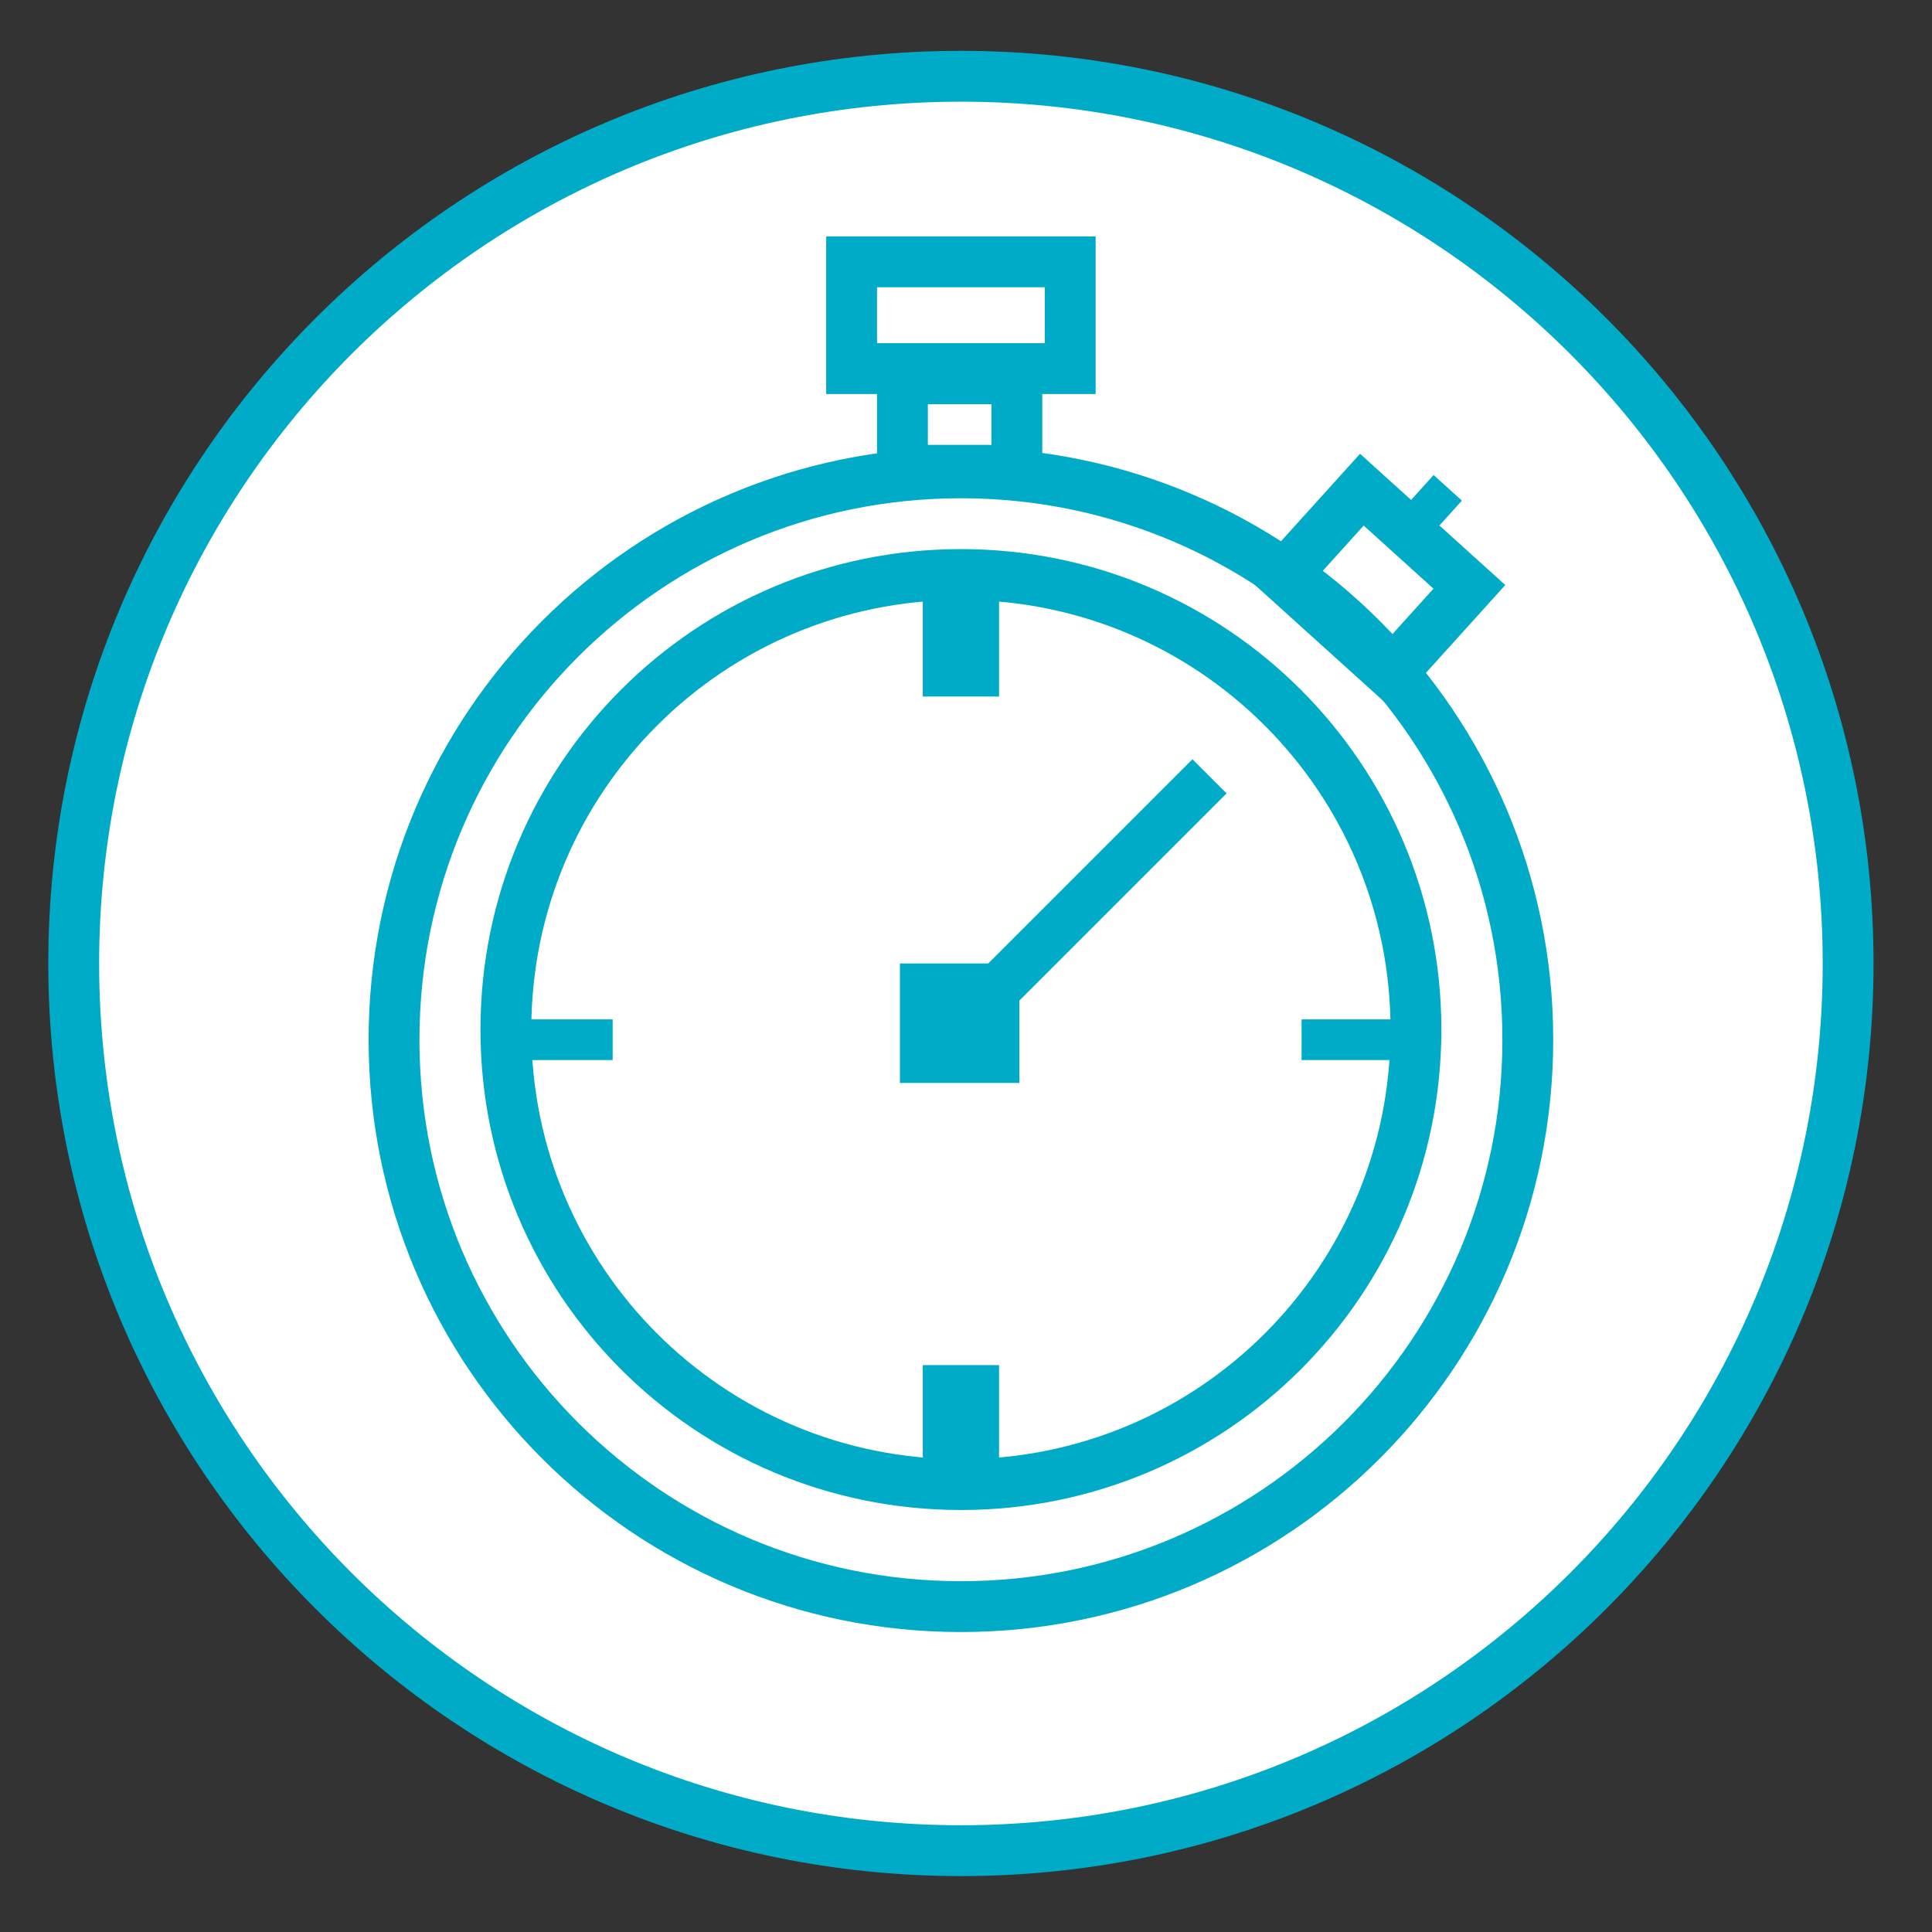
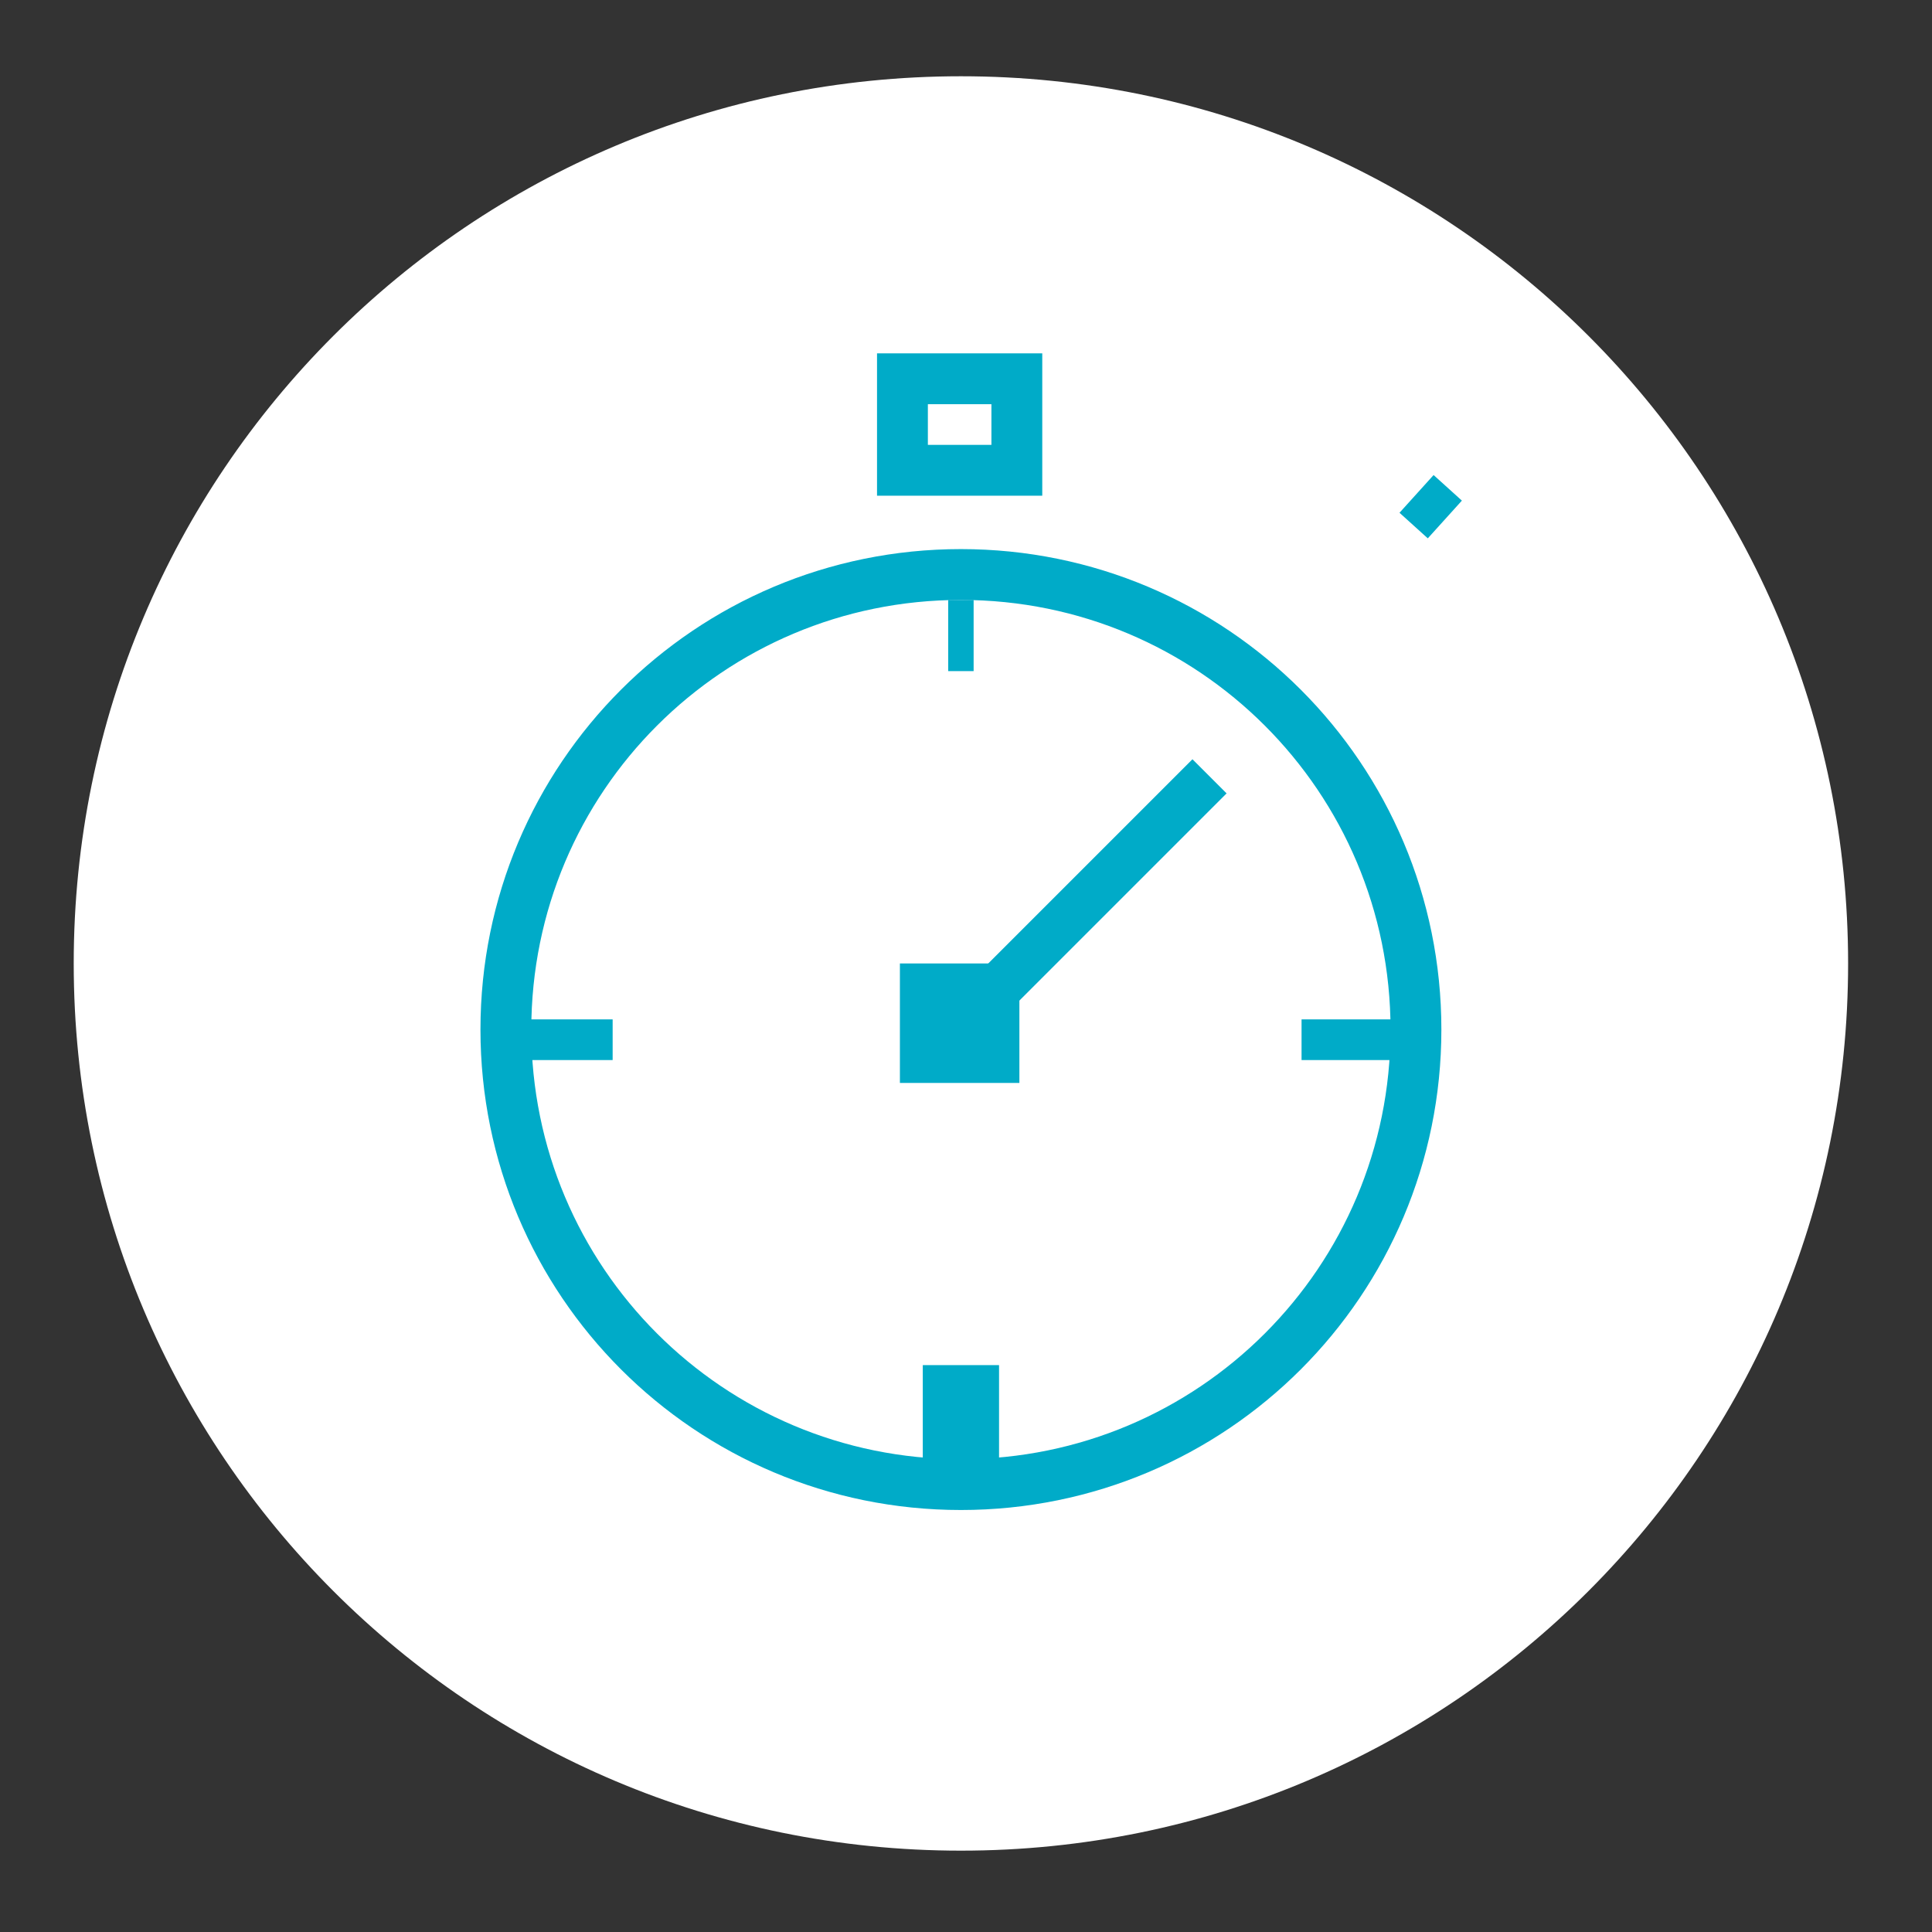
<svg xmlns="http://www.w3.org/2000/svg" width="76" height="76" viewBox="0 0 76 76" fill="none">
  <rect x="0" y="0" width="76" height="76" fill="#333333" stroke="none" />
  <mask id="mask0_7763_7081" style="mask-type:luminance" maskUnits="userSpaceOnUse" x="0" y="0" width="76" height="76">
    <path d="M75.4 0.2H0V75.6H75.4V0.2Z" fill="white" />
  </mask>
  <g mask="url(#mask0_7763_7081)">
    <path d="M37.8 72.8C57.1 72.8 72.7 57.2 72.7 37.9C72.7 18.6 57.1 3 37.8 3C18.5 3 2.9 18.6 2.9 37.9C2.9 57.2 18.5 72.8 37.8 72.8Z" fill="white" />
-     <path d="M37.8 72.8C57.075 72.8 72.7 57.175 72.7 37.9C72.7 18.625 57.075 3 37.8 3C18.525 3 2.9 18.625 2.9 37.9C2.9 57.175 18.525 72.8 37.8 72.8Z" stroke="#00ABC8" stroke-width="2" stroke-miterlimit="10" />
    <path d="M40.1 37.9H35.4V42.6H40.1V37.9Z" fill="#00ABC8" />
-     <path d="M37.8 63.2C50.116 63.2 60.1 53.216 60.1 40.9C60.1 28.584 50.116 18.6 37.8 18.6C25.484 18.6 15.5 28.584 15.5 40.9C15.5 53.216 25.484 63.2 37.8 63.2Z" stroke="#00ABC8" stroke-width="2" stroke-miterlimit="10" />
    <path d="M37.8 58.4C47.7 58.4 55.7 50.4 55.7 40.5C55.7 30.6 47.7 22.6 37.8 22.6C27.9 22.6 19.9 30.6 19.9 40.5C19.9 50.4 27.9 58.4 37.8 58.4Z" stroke="#00ABC8" stroke-width="2" stroke-miterlimit="10" />
    <path d="M24.1 40.1H20.3V41.7H24.1V40.1Z" fill="#00ABC8" />
    <path d="M55 40.1H51.2V41.7H55V40.1Z" fill="#00ABC8" />
    <path d="M38.3 23.6H37.3V26.4H38.3V23.6Z" fill="#00ABC8" />
-     <path d="M38.3 23.6H37.3V26.4H38.3V23.6Z" stroke="#00ABC8" stroke-width="2" stroke-miterlimit="10" />
    <path d="M38.3 54.7H37.3V57.5H38.3V54.7Z" fill="#00ABC8" />
    <path d="M38.3 54.7H37.3V57.5H38.3V54.7Z" stroke="#00ABC8" stroke-width="2" stroke-miterlimit="10" />
    <path d="M46.908 29.867L38.281 38.494L39.624 39.837L48.251 31.21L46.908 29.867Z" fill="#00ABC8" />
    <path d="M40 14.9H35.5V18.5H40V14.9Z" stroke="#00ABC8" stroke-width="2" stroke-miterlimit="10" />
-     <path d="M42.1 10.3H33.5V14.5H42.1V10.3Z" stroke="#00ABC8" stroke-width="2" stroke-miterlimit="10" />
-     <path d="M53.572 19.263L50.488 22.676L54.718 26.498L57.802 23.085L53.572 19.263Z" stroke="#00ABC8" stroke-width="2" stroke-miterlimit="10" />
    <path d="M56.394 18.687L55.053 20.171L56.166 21.177L57.507 19.693L56.394 18.687Z" fill="#00ABC8" />
  </g>
</svg>